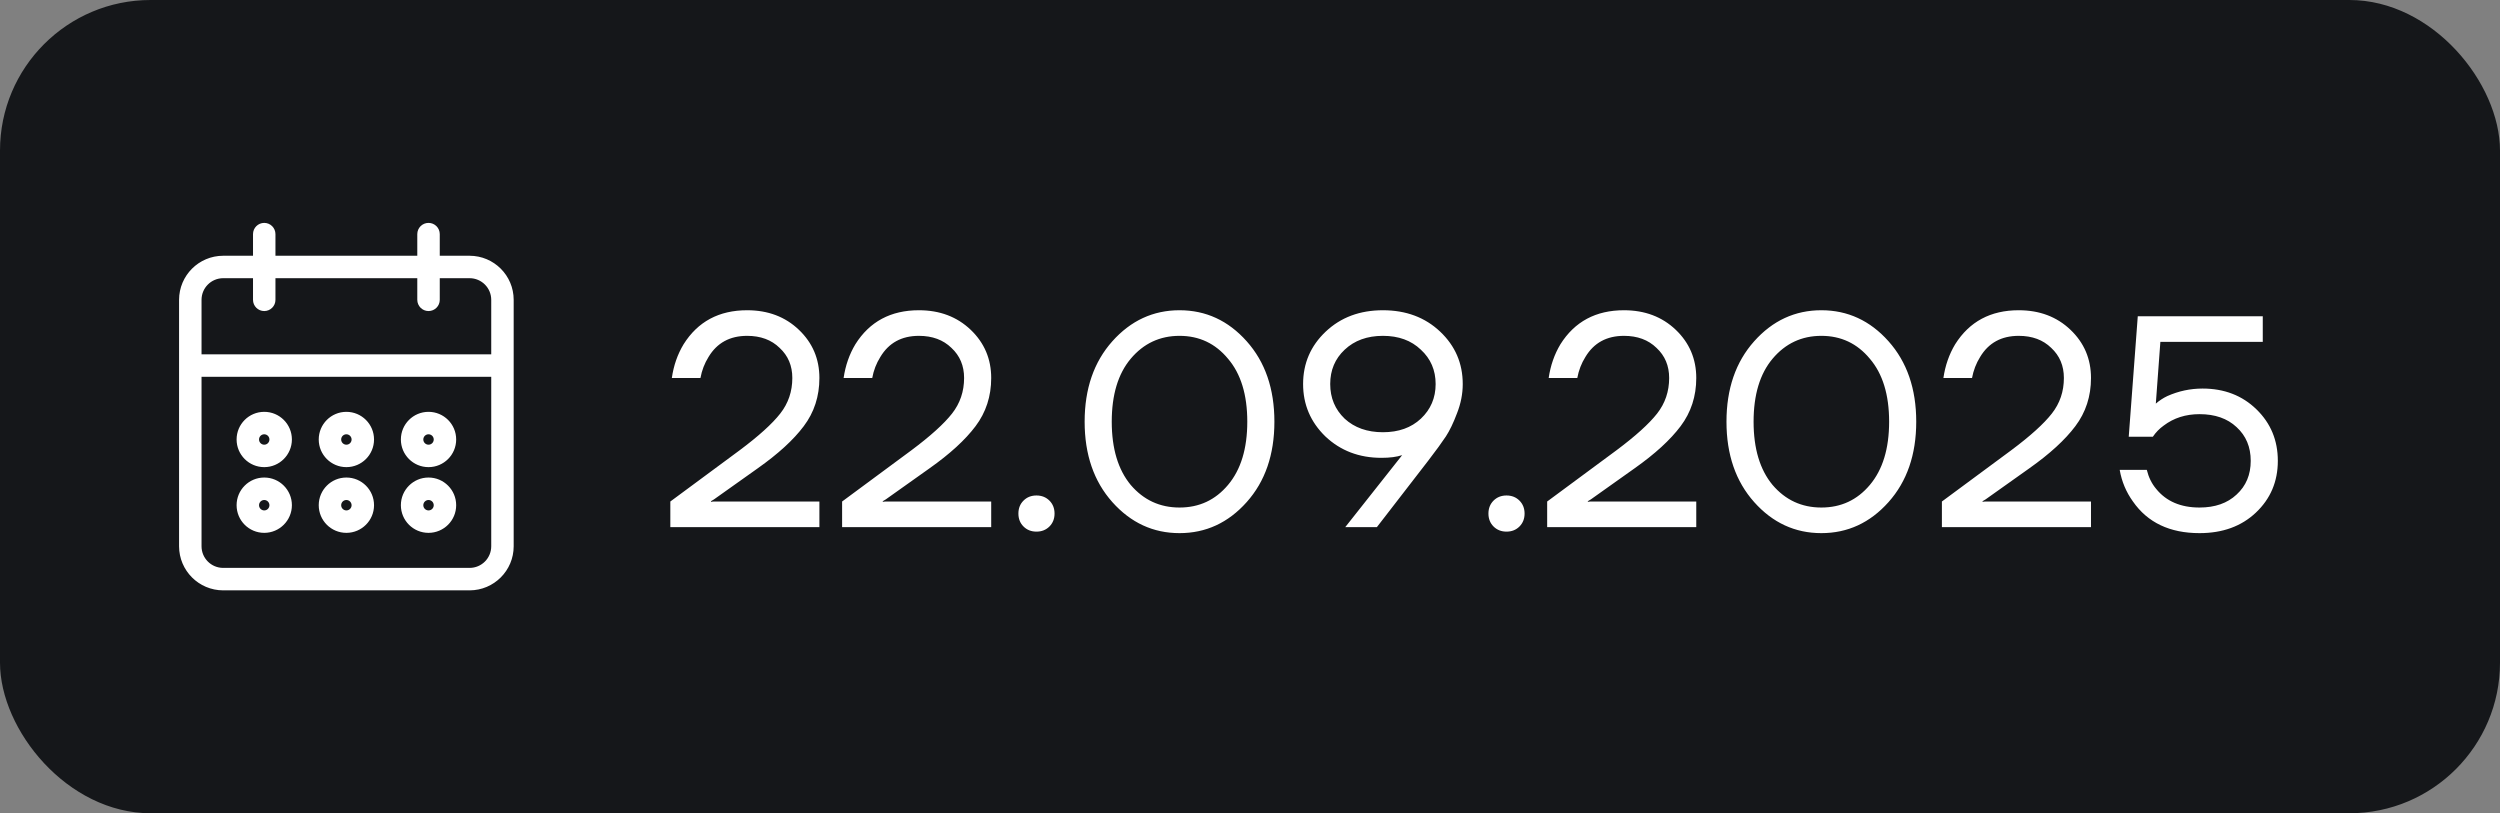
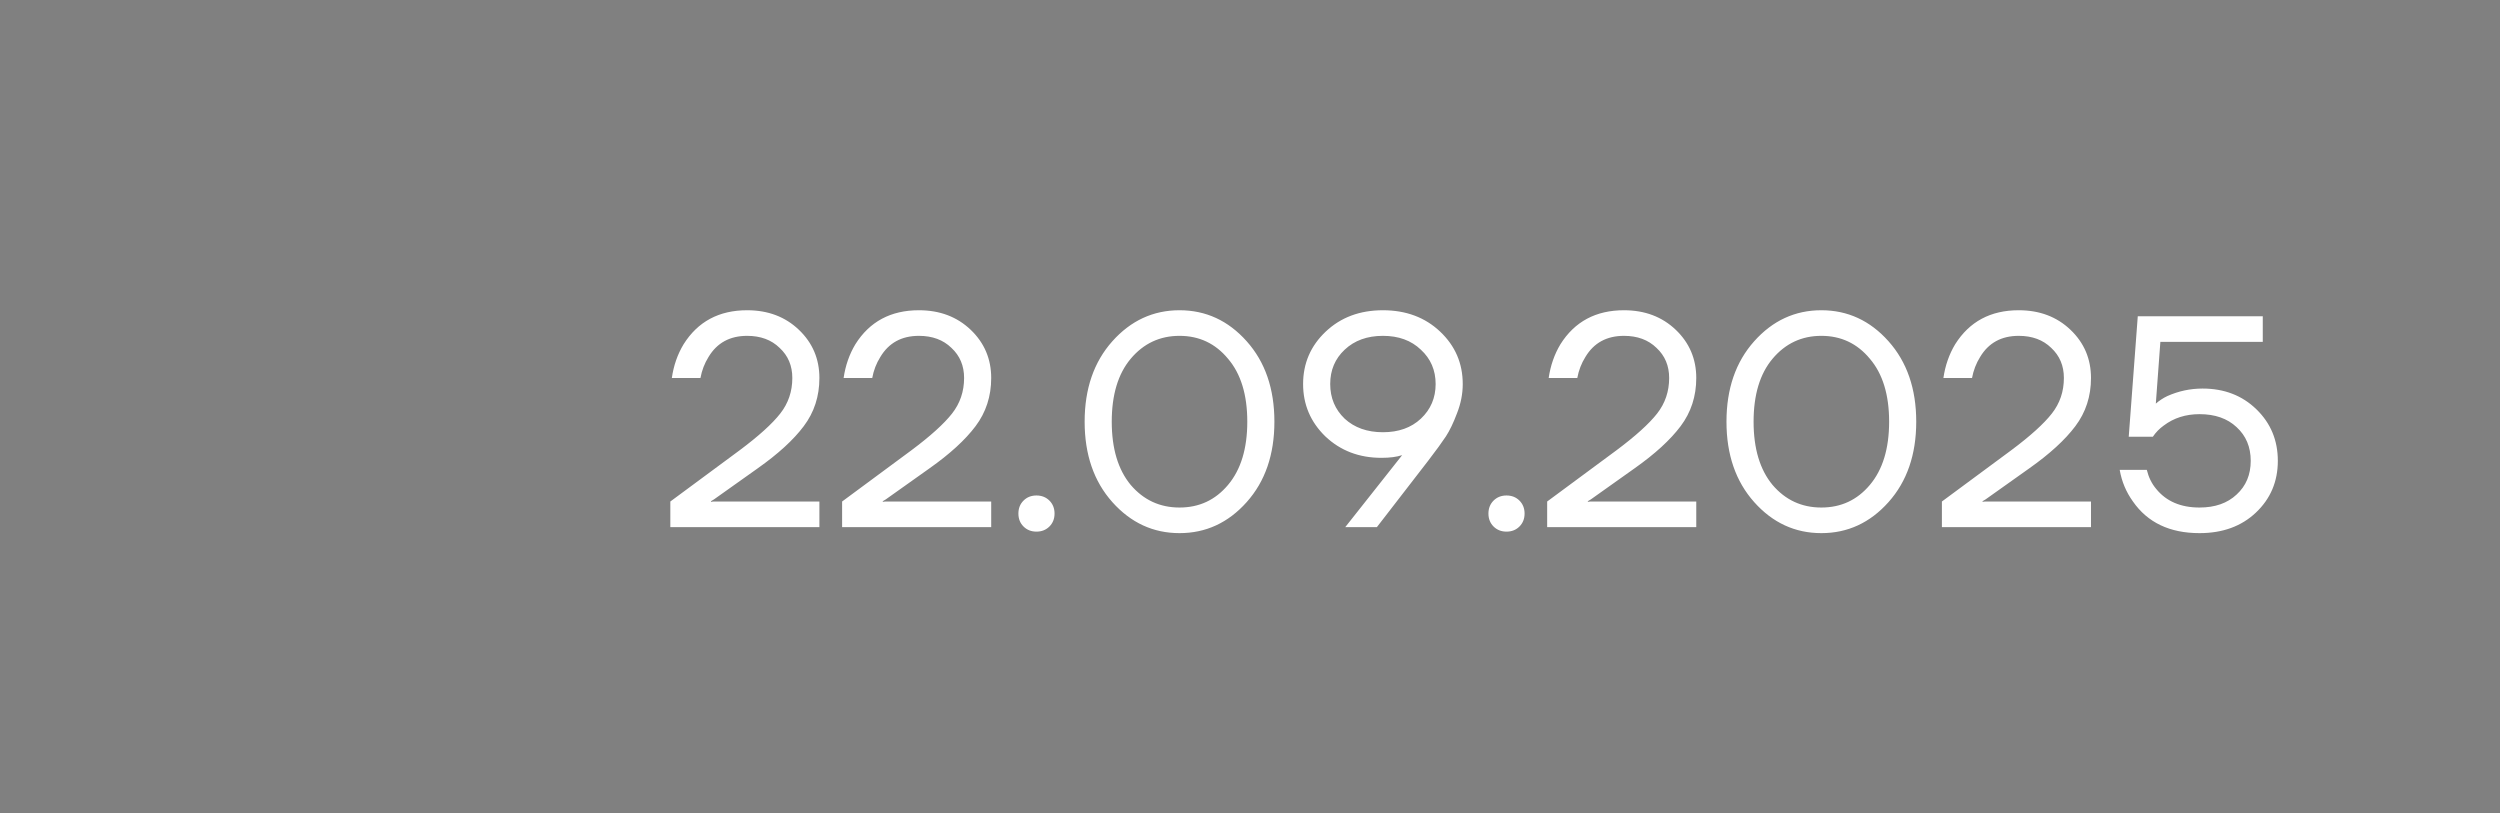
<svg xmlns="http://www.w3.org/2000/svg" width="83" height="27" viewBox="0 0 83 27" fill="none">
  <rect x="0" y="0" width="83" height="27" fill="#808080" stroke="none" />
-   <rect width="83" height="27" rx="5" fill="#15171A" />
-   <path d="M14.227 17.591C14.679 17.59 15.045 17.224 15.045 16.773C15.045 16.321 14.679 15.954 14.227 15.954C13.775 15.954 13.409 16.321 13.409 16.773C13.409 17.225 13.775 17.591 14.227 17.591ZM14.227 16.5C14.378 16.5 14.5 16.622 14.5 16.773C14.5 16.923 14.378 17.046 14.227 17.046C14.077 17.046 13.954 16.923 13.954 16.773C13.954 16.622 14.077 16.5 14.227 16.5ZM14.227 15.409C14.679 15.409 15.045 15.043 15.045 14.591C15.045 14.139 14.679 13.773 14.227 13.773C13.775 13.773 13.409 14.139 13.409 14.591C13.409 15.043 13.775 15.409 14.227 15.409ZM14.227 14.318C14.378 14.319 14.5 14.44 14.5 14.591C14.5 14.742 14.378 14.864 14.227 14.864C14.077 14.864 13.954 14.742 13.954 14.591C13.954 14.44 14.077 14.318 14.227 14.318ZM15.591 8.591H14.5V7.773C14.5 7.622 14.378 7.5 14.227 7.5C14.077 7.5 13.954 7.622 13.954 7.773V8.591H9.045V7.773C9.045 7.622 8.923 7.5 8.773 7.5C8.622 7.5 8.5 7.622 8.5 7.773V8.591H7.409C6.656 8.592 6.046 9.202 6.045 9.955V18.136C6.046 18.889 6.656 19.499 7.409 19.5H15.591C16.344 19.499 16.954 18.889 16.954 18.136V9.955C16.954 9.202 16.344 8.592 15.591 8.591ZM16.409 18.136C16.409 18.588 16.043 18.954 15.591 18.954H7.409C6.957 18.954 6.591 18.588 6.591 18.136V12.409H16.409V18.136ZM16.409 11.864H6.591V9.955C6.591 9.503 6.957 9.137 7.409 9.136H8.5V9.955C8.5 9.954 8.5 9.955 8.5 9.955C8.5 10.105 8.622 10.227 8.773 10.227C8.773 10.227 8.773 10.227 8.773 10.227C8.923 10.227 9.046 10.105 9.045 9.955V9.136H13.954V9.955C13.954 9.954 13.954 9.955 13.954 9.955C13.955 10.105 14.077 10.227 14.227 10.227C14.227 10.227 14.227 10.227 14.227 10.227C14.378 10.227 14.5 10.105 14.5 9.955V9.136H15.591C16.043 9.137 16.409 9.503 16.409 9.955V11.864ZM8.773 17.591C9.224 17.59 9.59 17.224 9.591 16.773C9.591 16.321 9.225 15.954 8.773 15.954C8.321 15.954 7.955 16.321 7.955 16.773C7.955 17.225 8.321 17.591 8.773 17.591ZM8.773 16.5C8.923 16.5 9.045 16.622 9.045 16.773C9.045 16.923 8.923 17.046 8.773 17.046C8.622 17.046 8.5 16.923 8.5 16.773C8.5 16.622 8.622 16.5 8.773 16.5ZM11.5 17.591C11.952 17.59 12.318 17.224 12.318 16.773C12.318 16.321 11.952 15.954 11.5 15.954C11.048 15.954 10.682 16.321 10.682 16.773C10.682 17.225 11.048 17.591 11.5 17.591ZM11.5 16.5C11.65 16.5 11.772 16.622 11.773 16.773C11.773 16.923 11.651 17.046 11.5 17.046C11.349 17.046 11.227 16.923 11.227 16.773C11.227 16.622 11.349 16.5 11.5 16.5ZM11.5 15.409C11.952 15.409 12.318 15.043 12.318 14.591C12.318 14.139 11.952 13.773 11.5 13.773C11.048 13.773 10.682 14.139 10.682 14.591C10.682 15.043 11.048 15.409 11.5 15.409ZM11.5 14.318C11.65 14.319 11.772 14.44 11.773 14.591C11.773 14.742 11.651 14.864 11.5 14.864C11.349 14.864 11.227 14.742 11.227 14.591C11.227 14.44 11.349 14.318 11.5 14.318ZM8.773 15.409C9.224 15.409 9.59 15.043 9.591 14.591C9.591 14.139 9.225 13.773 8.773 13.773C8.321 13.773 7.955 14.139 7.955 14.591C7.955 15.043 8.321 15.409 8.773 15.409ZM8.773 14.318C8.923 14.319 9.045 14.44 9.045 14.591C9.045 14.742 8.923 14.864 8.773 14.864C8.622 14.864 8.5 14.742 8.5 14.591C8.5 14.44 8.622 14.318 8.773 14.318Z" fill="white" />
-   <path d="M8.5 9.955V9.136H7.409C6.957 9.137 6.591 9.503 6.591 9.955V11.864H16.409V9.955C16.409 9.503 16.043 9.137 15.591 9.136H14.5V9.955C14.5 10.105 14.378 10.227 14.227 10.227M8.5 9.955C8.5 9.955 8.5 9.954 8.5 9.955ZM8.5 9.955C8.5 10.105 8.622 10.227 8.773 10.227M8.773 10.227C8.773 10.227 8.773 10.227 8.773 10.227ZM8.773 10.227C8.923 10.227 9.046 10.105 9.045 9.955V9.136H13.954V9.955M13.954 9.955C13.954 9.955 13.954 9.954 13.954 9.955ZM13.954 9.955C13.955 10.105 14.077 10.227 14.227 10.227M14.227 10.227C14.227 10.227 14.227 10.227 14.227 10.227ZM14.227 17.591C14.679 17.59 15.045 17.224 15.045 16.773C15.045 16.321 14.679 15.954 14.227 15.954C13.775 15.954 13.409 16.321 13.409 16.773C13.409 17.225 13.775 17.591 14.227 17.591ZM14.227 16.5C14.378 16.5 14.5 16.622 14.5 16.773C14.5 16.923 14.378 17.046 14.227 17.046C14.077 17.046 13.954 16.923 13.954 16.773C13.954 16.622 14.077 16.5 14.227 16.5ZM14.227 15.409C14.679 15.409 15.045 15.043 15.045 14.591C15.045 14.139 14.679 13.773 14.227 13.773C13.775 13.773 13.409 14.139 13.409 14.591C13.409 15.043 13.775 15.409 14.227 15.409ZM14.227 14.318C14.378 14.319 14.5 14.44 14.5 14.591C14.5 14.742 14.378 14.864 14.227 14.864C14.077 14.864 13.954 14.742 13.954 14.591C13.954 14.44 14.077 14.318 14.227 14.318ZM15.591 8.591H14.5V7.773C14.5 7.622 14.378 7.5 14.227 7.5C14.077 7.5 13.954 7.622 13.954 7.773V8.591H9.045V7.773C9.045 7.622 8.923 7.5 8.773 7.5C8.622 7.5 8.5 7.622 8.5 7.773V8.591H7.409C6.656 8.592 6.046 9.202 6.045 9.955V18.136C6.046 18.889 6.656 19.499 7.409 19.5H15.591C16.344 19.499 16.954 18.889 16.954 18.136V9.955C16.954 9.202 16.344 8.592 15.591 8.591ZM16.409 18.136C16.409 18.588 16.043 18.954 15.591 18.954H7.409C6.957 18.954 6.591 18.588 6.591 18.136V12.409H16.409V18.136ZM8.773 17.591C9.224 17.59 9.59 17.224 9.591 16.773C9.591 16.321 9.225 15.954 8.773 15.954C8.321 15.954 7.955 16.321 7.955 16.773C7.955 17.225 8.321 17.591 8.773 17.591ZM8.773 16.5C8.923 16.5 9.045 16.622 9.045 16.773C9.045 16.923 8.923 17.046 8.773 17.046C8.622 17.046 8.5 16.923 8.5 16.773C8.5 16.622 8.622 16.5 8.773 16.5ZM11.5 17.591C11.952 17.59 12.318 17.224 12.318 16.773C12.318 16.321 11.952 15.954 11.5 15.954C11.048 15.954 10.682 16.321 10.682 16.773C10.682 17.225 11.048 17.591 11.5 17.591ZM11.5 16.5C11.65 16.5 11.772 16.622 11.773 16.773C11.773 16.923 11.651 17.046 11.5 17.046C11.349 17.046 11.227 16.923 11.227 16.773C11.227 16.622 11.349 16.5 11.5 16.5ZM11.5 15.409C11.952 15.409 12.318 15.043 12.318 14.591C12.318 14.139 11.952 13.773 11.5 13.773C11.048 13.773 10.682 14.139 10.682 14.591C10.682 15.043 11.048 15.409 11.5 15.409ZM11.5 14.318C11.65 14.319 11.772 14.44 11.773 14.591C11.773 14.742 11.651 14.864 11.5 14.864C11.349 14.864 11.227 14.742 11.227 14.591C11.227 14.44 11.349 14.318 11.5 14.318ZM8.773 15.409C9.224 15.409 9.59 15.043 9.591 14.591C9.591 14.139 9.225 13.773 8.773 13.773C8.321 13.773 7.955 14.139 7.955 14.591C7.955 15.043 8.321 15.409 8.773 15.409ZM8.773 14.318C8.923 14.319 9.045 14.44 9.045 14.591C9.045 14.742 8.923 14.864 8.773 14.864C8.622 14.864 8.5 14.742 8.5 14.591C8.5 14.44 8.622 14.318 8.773 14.318Z" stroke="white" stroke-width="0.2" />
  <path d="M22.255 17.5V16.65L24.555 14.95C25.188 14.477 25.638 14.07 25.904 13.73C26.171 13.39 26.305 12.997 26.305 12.55C26.305 12.143 26.165 11.81 25.884 11.55C25.611 11.283 25.251 11.15 24.805 11.15C24.231 11.15 23.805 11.383 23.524 11.85C23.391 12.063 23.301 12.297 23.255 12.55H22.305C22.364 12.137 22.494 11.763 22.695 11.43C23.168 10.677 23.871 10.3 24.805 10.3C25.498 10.3 26.071 10.517 26.524 10.95C26.978 11.383 27.204 11.917 27.204 12.55C27.204 13.157 27.031 13.69 26.684 14.15C26.345 14.603 25.834 15.07 25.154 15.55L23.704 16.58L23.605 16.64V16.66L23.695 16.65H27.204V17.5H22.255ZM27.958 17.5V16.65L30.258 14.95C30.891 14.477 31.341 14.07 31.608 13.73C31.874 13.39 32.008 12.997 32.008 12.55C32.008 12.143 31.868 11.81 31.588 11.55C31.314 11.283 30.954 11.15 30.508 11.15C29.934 11.15 29.508 11.383 29.228 11.85C29.094 12.063 29.004 12.297 28.958 12.55H28.008C28.068 12.137 28.198 11.763 28.398 11.43C28.871 10.677 29.574 10.3 30.508 10.3C31.201 10.3 31.774 10.517 32.228 10.95C32.681 11.383 32.908 11.917 32.908 12.55C32.908 13.157 32.734 13.69 32.388 14.15C32.048 14.603 31.538 15.07 30.858 15.55L29.408 16.58L29.308 16.64V16.66L29.398 16.65H32.908V17.5H27.958ZM33.981 17.48C33.867 17.367 33.811 17.223 33.811 17.05C33.811 16.877 33.867 16.733 33.981 16.62C34.094 16.507 34.237 16.45 34.411 16.45C34.584 16.45 34.727 16.507 34.841 16.62C34.954 16.733 35.011 16.877 35.011 17.05C35.011 17.223 34.954 17.367 34.841 17.48C34.727 17.593 34.584 17.65 34.411 17.65C34.237 17.65 34.094 17.593 33.981 17.48ZM36.93 16.67C36.317 15.983 36.01 15.093 36.01 14C36.01 12.907 36.317 12.017 36.93 11.33C37.544 10.643 38.287 10.3 39.16 10.3C40.034 10.3 40.777 10.643 41.39 11.33C42.004 12.017 42.31 12.907 42.31 14C42.31 15.093 42.004 15.983 41.39 16.67C40.777 17.357 40.034 17.7 39.16 17.7C38.287 17.7 37.544 17.357 36.93 16.67ZM37.54 11.91C37.12 12.41 36.91 13.107 36.91 14C36.91 14.893 37.12 15.593 37.54 16.1C37.967 16.6 38.507 16.85 39.16 16.85C39.814 16.85 40.35 16.6 40.77 16.1C41.197 15.593 41.41 14.893 41.41 14C41.41 13.107 41.197 12.41 40.77 11.91C40.35 11.403 39.814 11.15 39.16 11.15C38.507 11.15 37.967 11.403 37.54 11.91ZM43.263 12.75C43.263 12.063 43.513 11.483 44.013 11.01C44.513 10.537 45.146 10.3 45.913 10.3C46.679 10.3 47.313 10.537 47.813 11.01C48.313 11.483 48.563 12.063 48.563 12.75C48.563 13.077 48.499 13.4 48.373 13.72C48.253 14.04 48.129 14.297 48.003 14.49C47.876 14.683 47.679 14.953 47.413 15.3L45.713 17.5H44.663L46.513 15.16L46.543 15.12L46.553 15.11C46.373 15.17 46.143 15.2 45.863 15.2C45.123 15.2 44.503 14.963 44.003 14.49C43.509 14.01 43.263 13.43 43.263 12.75ZM44.643 11.61C44.323 11.91 44.163 12.29 44.163 12.75C44.163 13.21 44.323 13.593 44.643 13.9C44.969 14.2 45.393 14.35 45.913 14.35C46.433 14.35 46.853 14.2 47.173 13.9C47.499 13.593 47.663 13.21 47.663 12.75C47.663 12.29 47.499 11.91 47.173 11.61C46.853 11.303 46.433 11.15 45.913 11.15C45.393 11.15 44.969 11.303 44.643 11.61ZM49.586 17.48C49.473 17.367 49.416 17.223 49.416 17.05C49.416 16.877 49.473 16.733 49.586 16.62C49.7 16.507 49.843 16.45 50.016 16.45C50.19 16.45 50.333 16.507 50.446 16.62C50.559 16.733 50.616 16.877 50.616 17.05C50.616 17.223 50.559 17.367 50.446 17.48C50.333 17.593 50.19 17.65 50.016 17.65C49.843 17.65 49.7 17.593 49.586 17.48ZM51.366 17.5V16.65L53.666 14.95C54.299 14.477 54.749 14.07 55.016 13.73C55.282 13.39 55.416 12.997 55.416 12.55C55.416 12.143 55.276 11.81 54.996 11.55C54.722 11.283 54.362 11.15 53.916 11.15C53.343 11.15 52.916 11.383 52.636 11.85C52.502 12.063 52.413 12.297 52.366 12.55H51.416C51.476 12.137 51.606 11.763 51.806 11.43C52.279 10.677 52.983 10.3 53.916 10.3C54.609 10.3 55.182 10.517 55.636 10.95C56.089 11.383 56.316 11.917 56.316 12.55C56.316 13.157 56.142 13.69 55.796 14.15C55.456 14.603 54.946 15.07 54.266 15.55L52.816 16.58L52.716 16.64V16.66L52.806 16.65H56.316V17.5H51.366ZM58.239 16.67C57.626 15.983 57.319 15.093 57.319 14C57.319 12.907 57.626 12.017 58.239 11.33C58.852 10.643 59.596 10.3 60.469 10.3C61.342 10.3 62.086 10.643 62.699 11.33C63.312 12.017 63.619 12.907 63.619 14C63.619 15.093 63.312 15.983 62.699 16.67C62.086 17.357 61.342 17.7 60.469 17.7C59.596 17.7 58.852 17.357 58.239 16.67ZM58.849 11.91C58.429 12.41 58.219 13.107 58.219 14C58.219 14.893 58.429 15.593 58.849 16.1C59.276 16.6 59.816 16.85 60.469 16.85C61.122 16.85 61.659 16.6 62.079 16.1C62.506 15.593 62.719 14.893 62.719 14C62.719 13.107 62.506 12.41 62.079 11.91C61.659 11.403 61.122 11.15 60.469 11.15C59.816 11.15 59.276 11.403 58.849 11.91ZM64.471 17.5V16.65L66.771 14.95C67.405 14.477 67.855 14.07 68.121 13.73C68.388 13.39 68.521 12.997 68.521 12.55C68.521 12.143 68.381 11.81 68.101 11.55C67.828 11.283 67.468 11.15 67.021 11.15C66.448 11.15 66.021 11.383 65.741 11.85C65.608 12.063 65.518 12.297 65.471 12.55H64.521C64.581 12.137 64.711 11.763 64.911 11.43C65.385 10.677 66.088 10.3 67.021 10.3C67.715 10.3 68.288 10.517 68.741 10.95C69.195 11.383 69.421 11.917 69.421 12.55C69.421 13.157 69.248 13.69 68.901 14.15C68.561 14.603 68.051 15.07 67.371 15.55L65.921 16.58L65.821 16.64V16.66L65.911 16.65H69.421V17.5H64.471ZM70.374 15.6H71.274C71.334 15.847 71.438 16.057 71.584 16.23C71.918 16.643 72.398 16.85 73.024 16.85C73.538 16.85 73.948 16.707 74.254 16.42C74.568 16.133 74.724 15.76 74.724 15.3C74.724 14.84 74.568 14.467 74.254 14.18C73.948 13.893 73.538 13.75 73.024 13.75C72.564 13.75 72.168 13.877 71.834 14.13C71.694 14.23 71.574 14.353 71.474 14.5H70.674L70.974 10.5H75.124V11.35H71.724L71.574 13.39V13.4C71.688 13.3 71.814 13.217 71.954 13.15C72.328 12.983 72.718 12.9 73.124 12.9C73.844 12.9 74.441 13.13 74.914 13.59C75.388 14.05 75.624 14.62 75.624 15.3C75.624 15.987 75.381 16.56 74.894 17.02C74.414 17.473 73.791 17.7 73.024 17.7C72.038 17.7 71.301 17.35 70.814 16.65C70.588 16.337 70.441 15.987 70.374 15.6Z" fill="white" />
</svg>